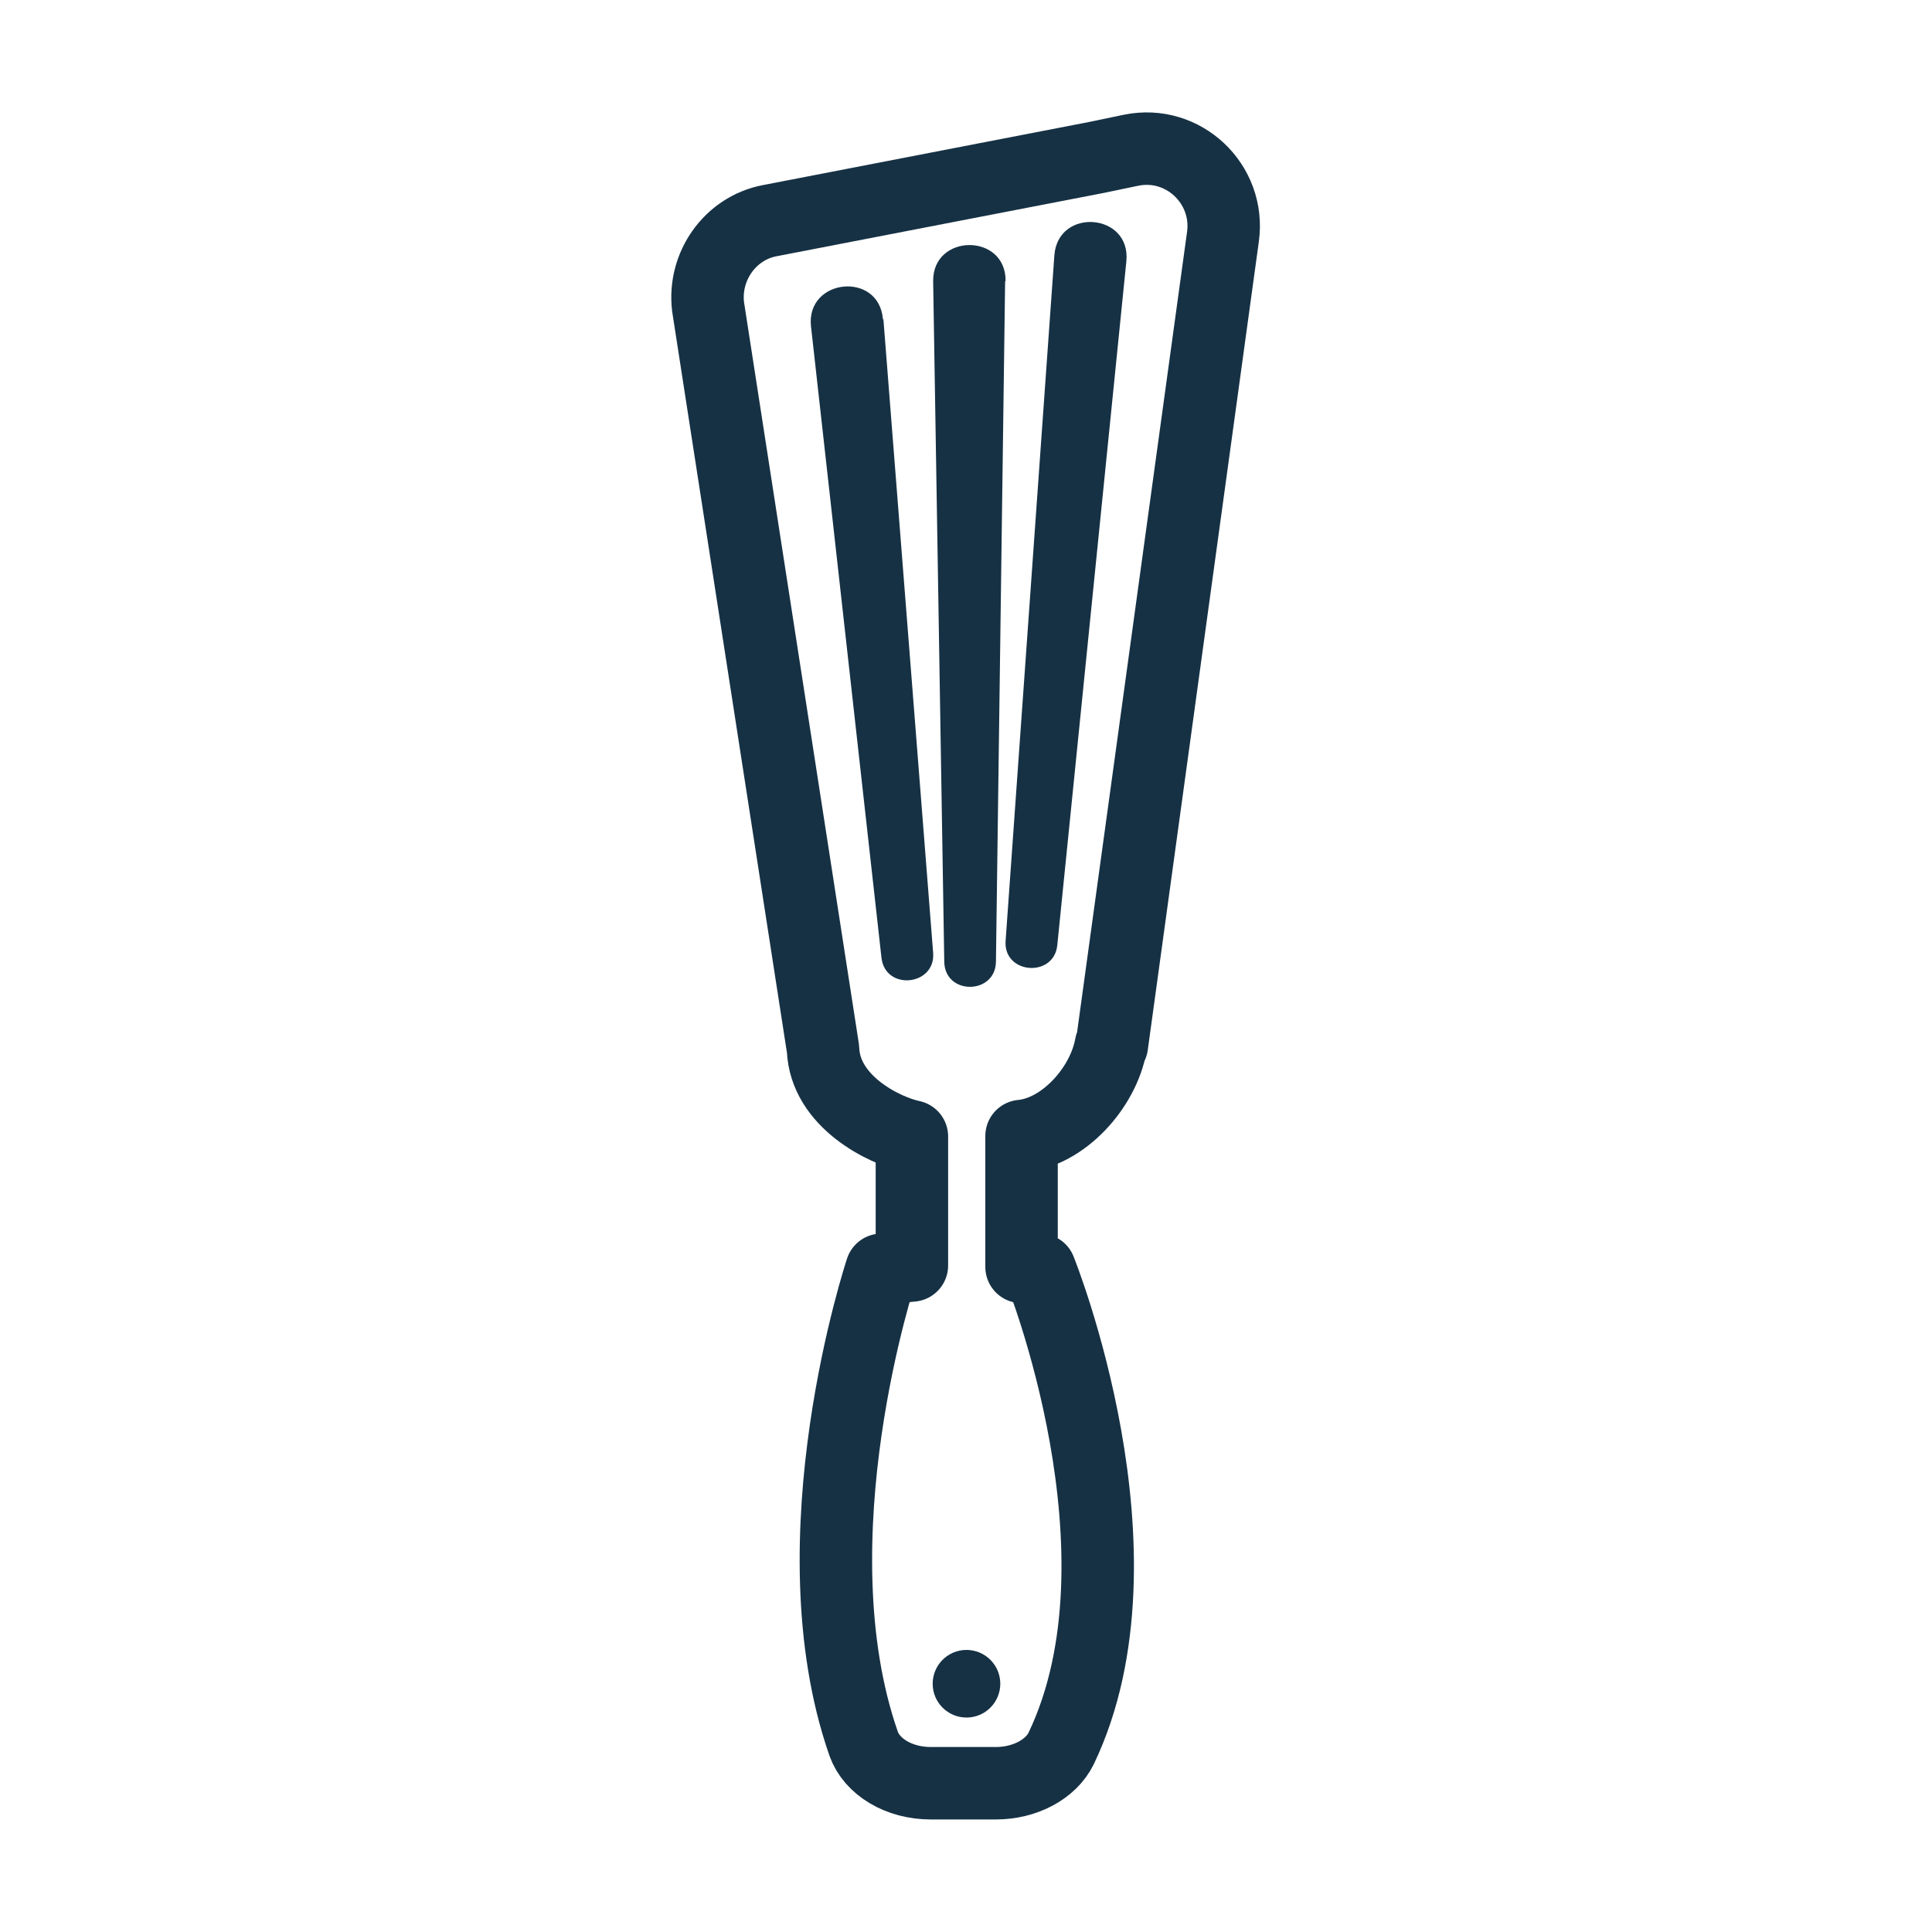
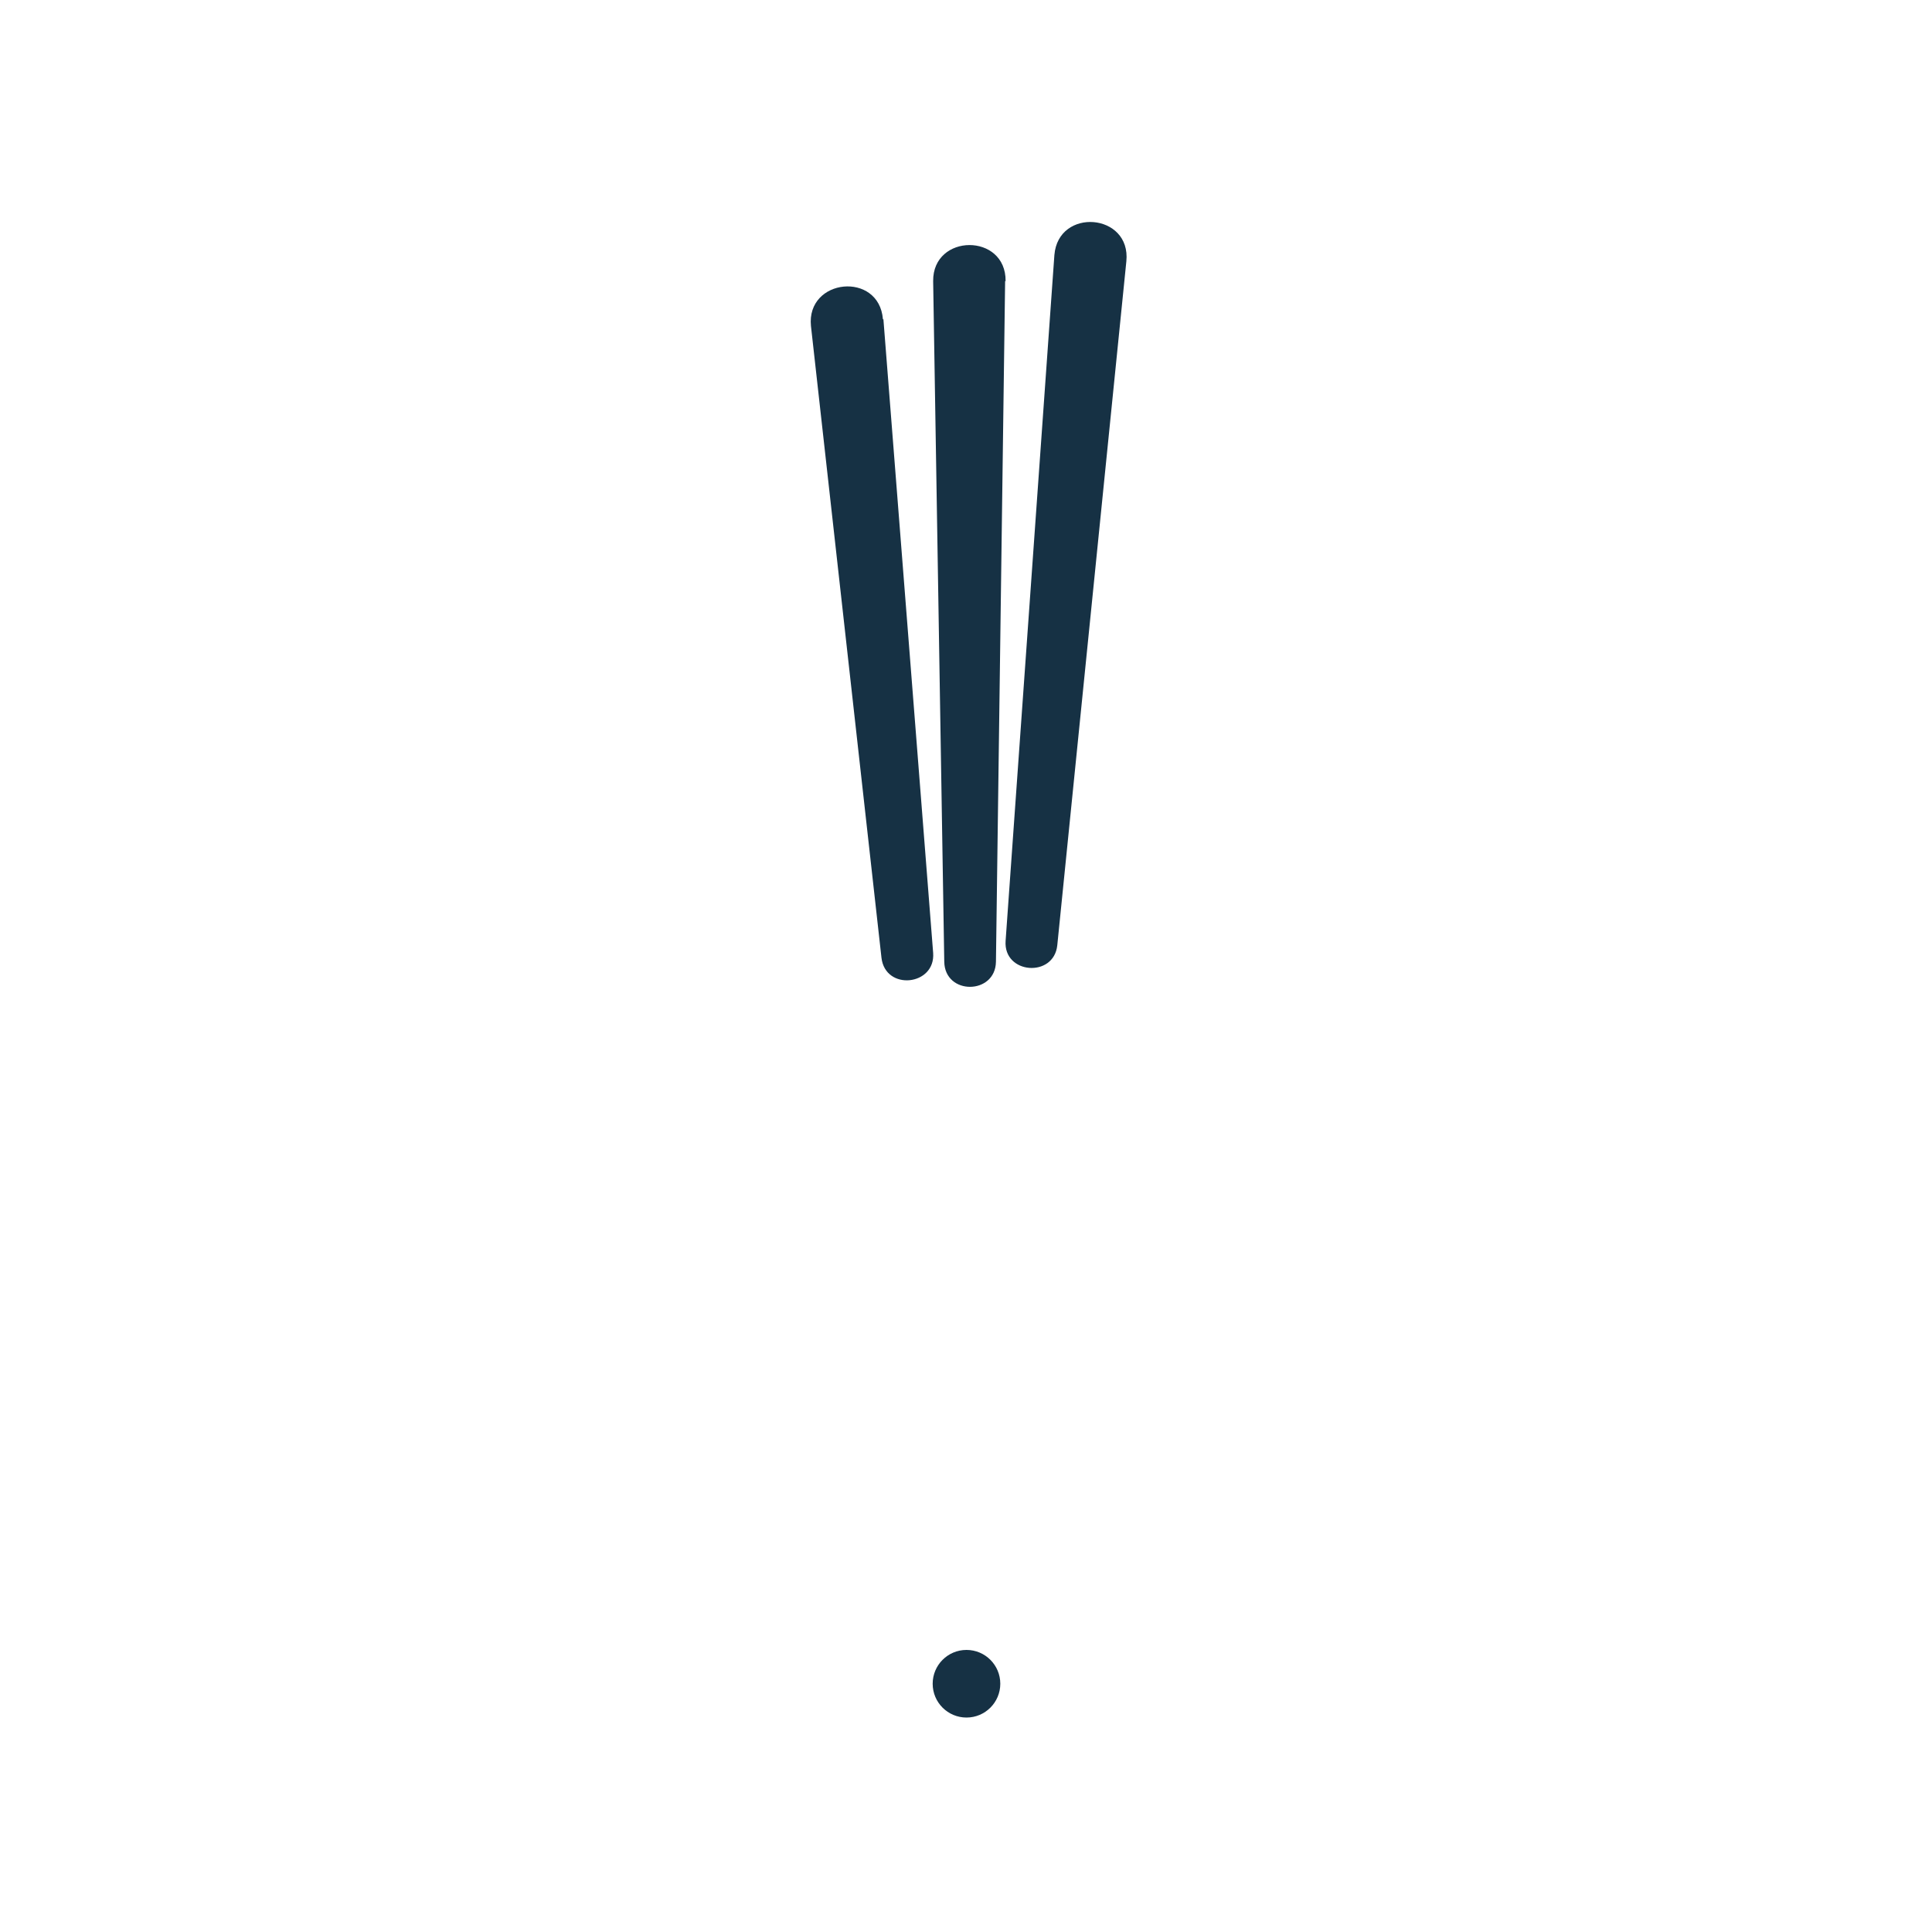
<svg xmlns="http://www.w3.org/2000/svg" viewBox="0 0 40 40" id="Artwork">
  <defs>
    <style>.cls-1{fill:none;stroke:#163144;stroke-linecap:round;stroke-linejoin:round;stroke-width:1.5px;}.cls-2{fill:#163144;}</style>
  </defs>
-   <path d="M23.02,21.64l2.3-16.74c.15-1.09-.82-2.01-1.9-1.79l-.72,.15-6.77,1.31c-.82,.16-1.37,.95-1.27,1.78l2.38,15.37c.04,1.09,1.27,1.69,1.84,1.81v2.67c-.2,.02-.41,.04-.63,.09,0,0-1.85,5.56-.37,9.81,.17,.48,.73,.82,1.39,.82h1.35c.6,0,1.14-.29,1.35-.72,1.93-4.03-.44-9.91-.44-9.91-.13-.03-.25-.04-.38-.06v-2.71c.86-.08,1.69-.99,1.85-1.88Z" class="cls-1" />
  <circle r=".7" cy="34.86" cx="20.01" class="cls-2" />
  <path d="M20.81,5.82l-.19,14.09c-.01,.69-1.06,.7-1.07,0,0,0-.23-14.09-.23-14.09-.01-.99,1.51-1,1.5,0h0Z" class="cls-2" />
  <path d="M23.32,5.41l-1.43,14.16c-.07,.68-1.12,.6-1.07-.09,0,0,1.01-14.2,1.01-14.2,.08-.99,1.59-.87,1.49,.13h0Z" class="cls-2" />
  <path d="M18.29,6.61l1.03,13.12c.05,.68-.99,.79-1.07,.1,0,0-1.46-13.08-1.46-13.08-.1-.99,1.41-1.14,1.49-.14h0Z" class="cls-2" />
</svg>